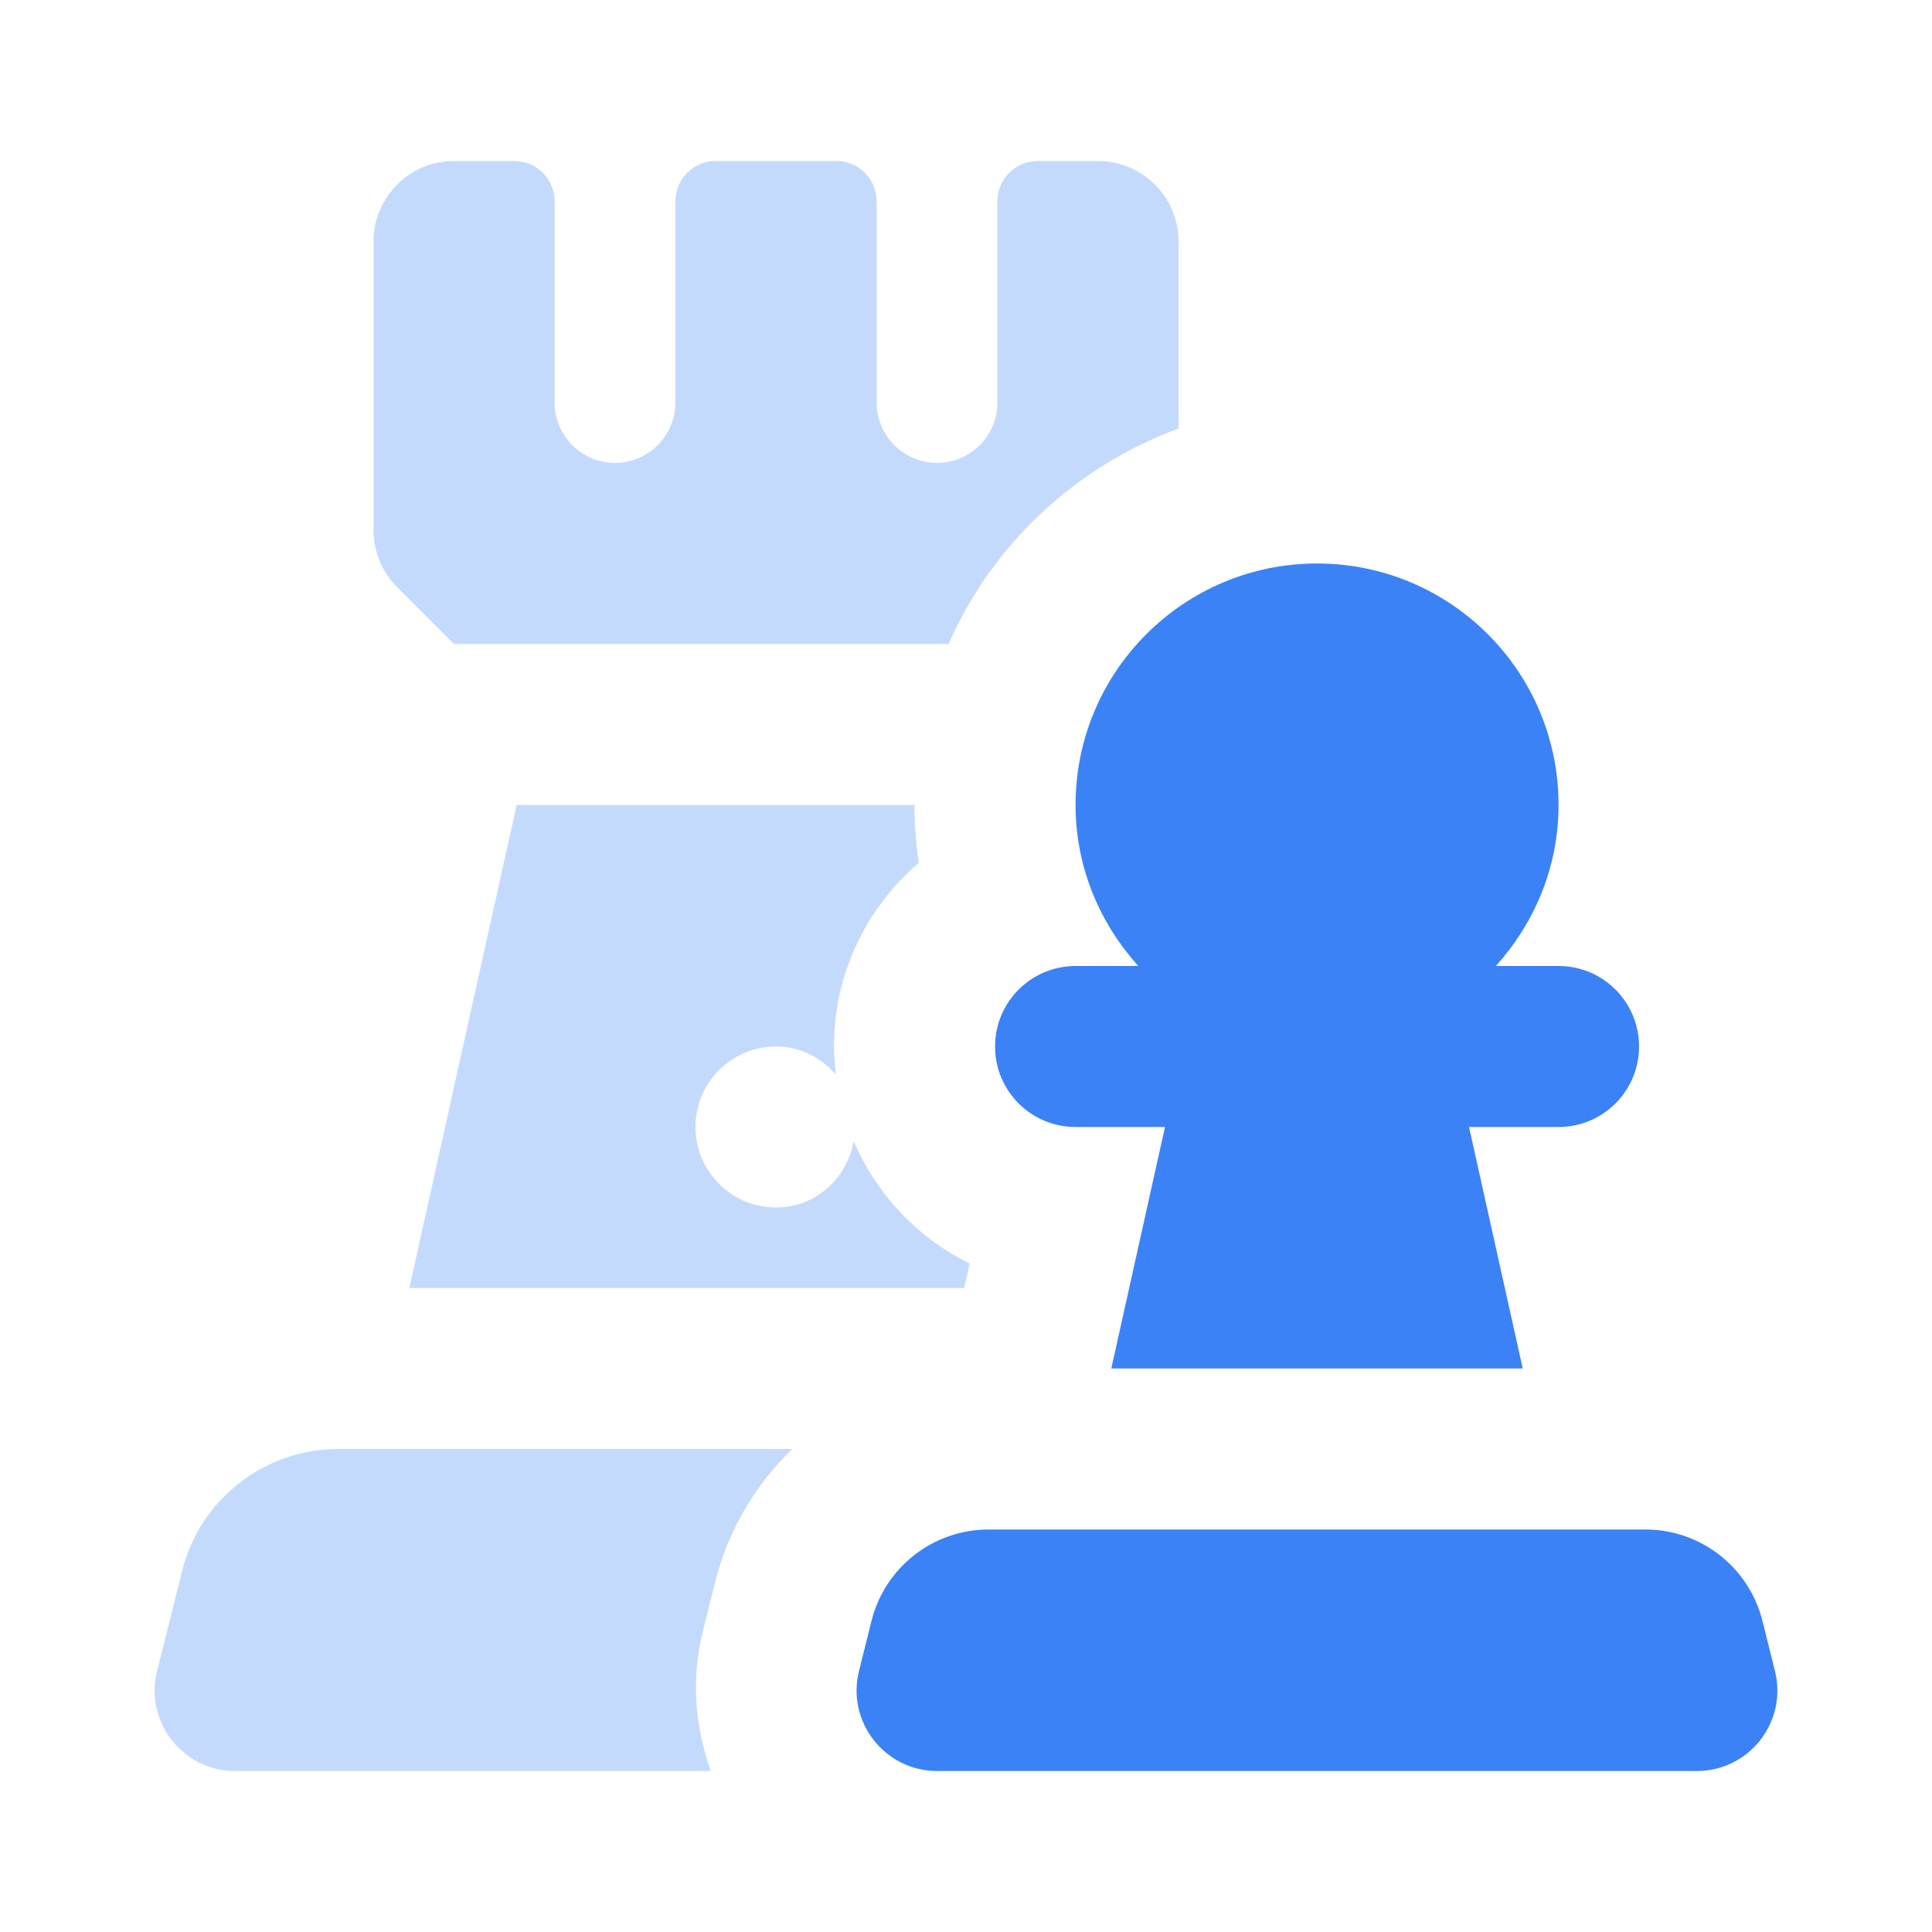
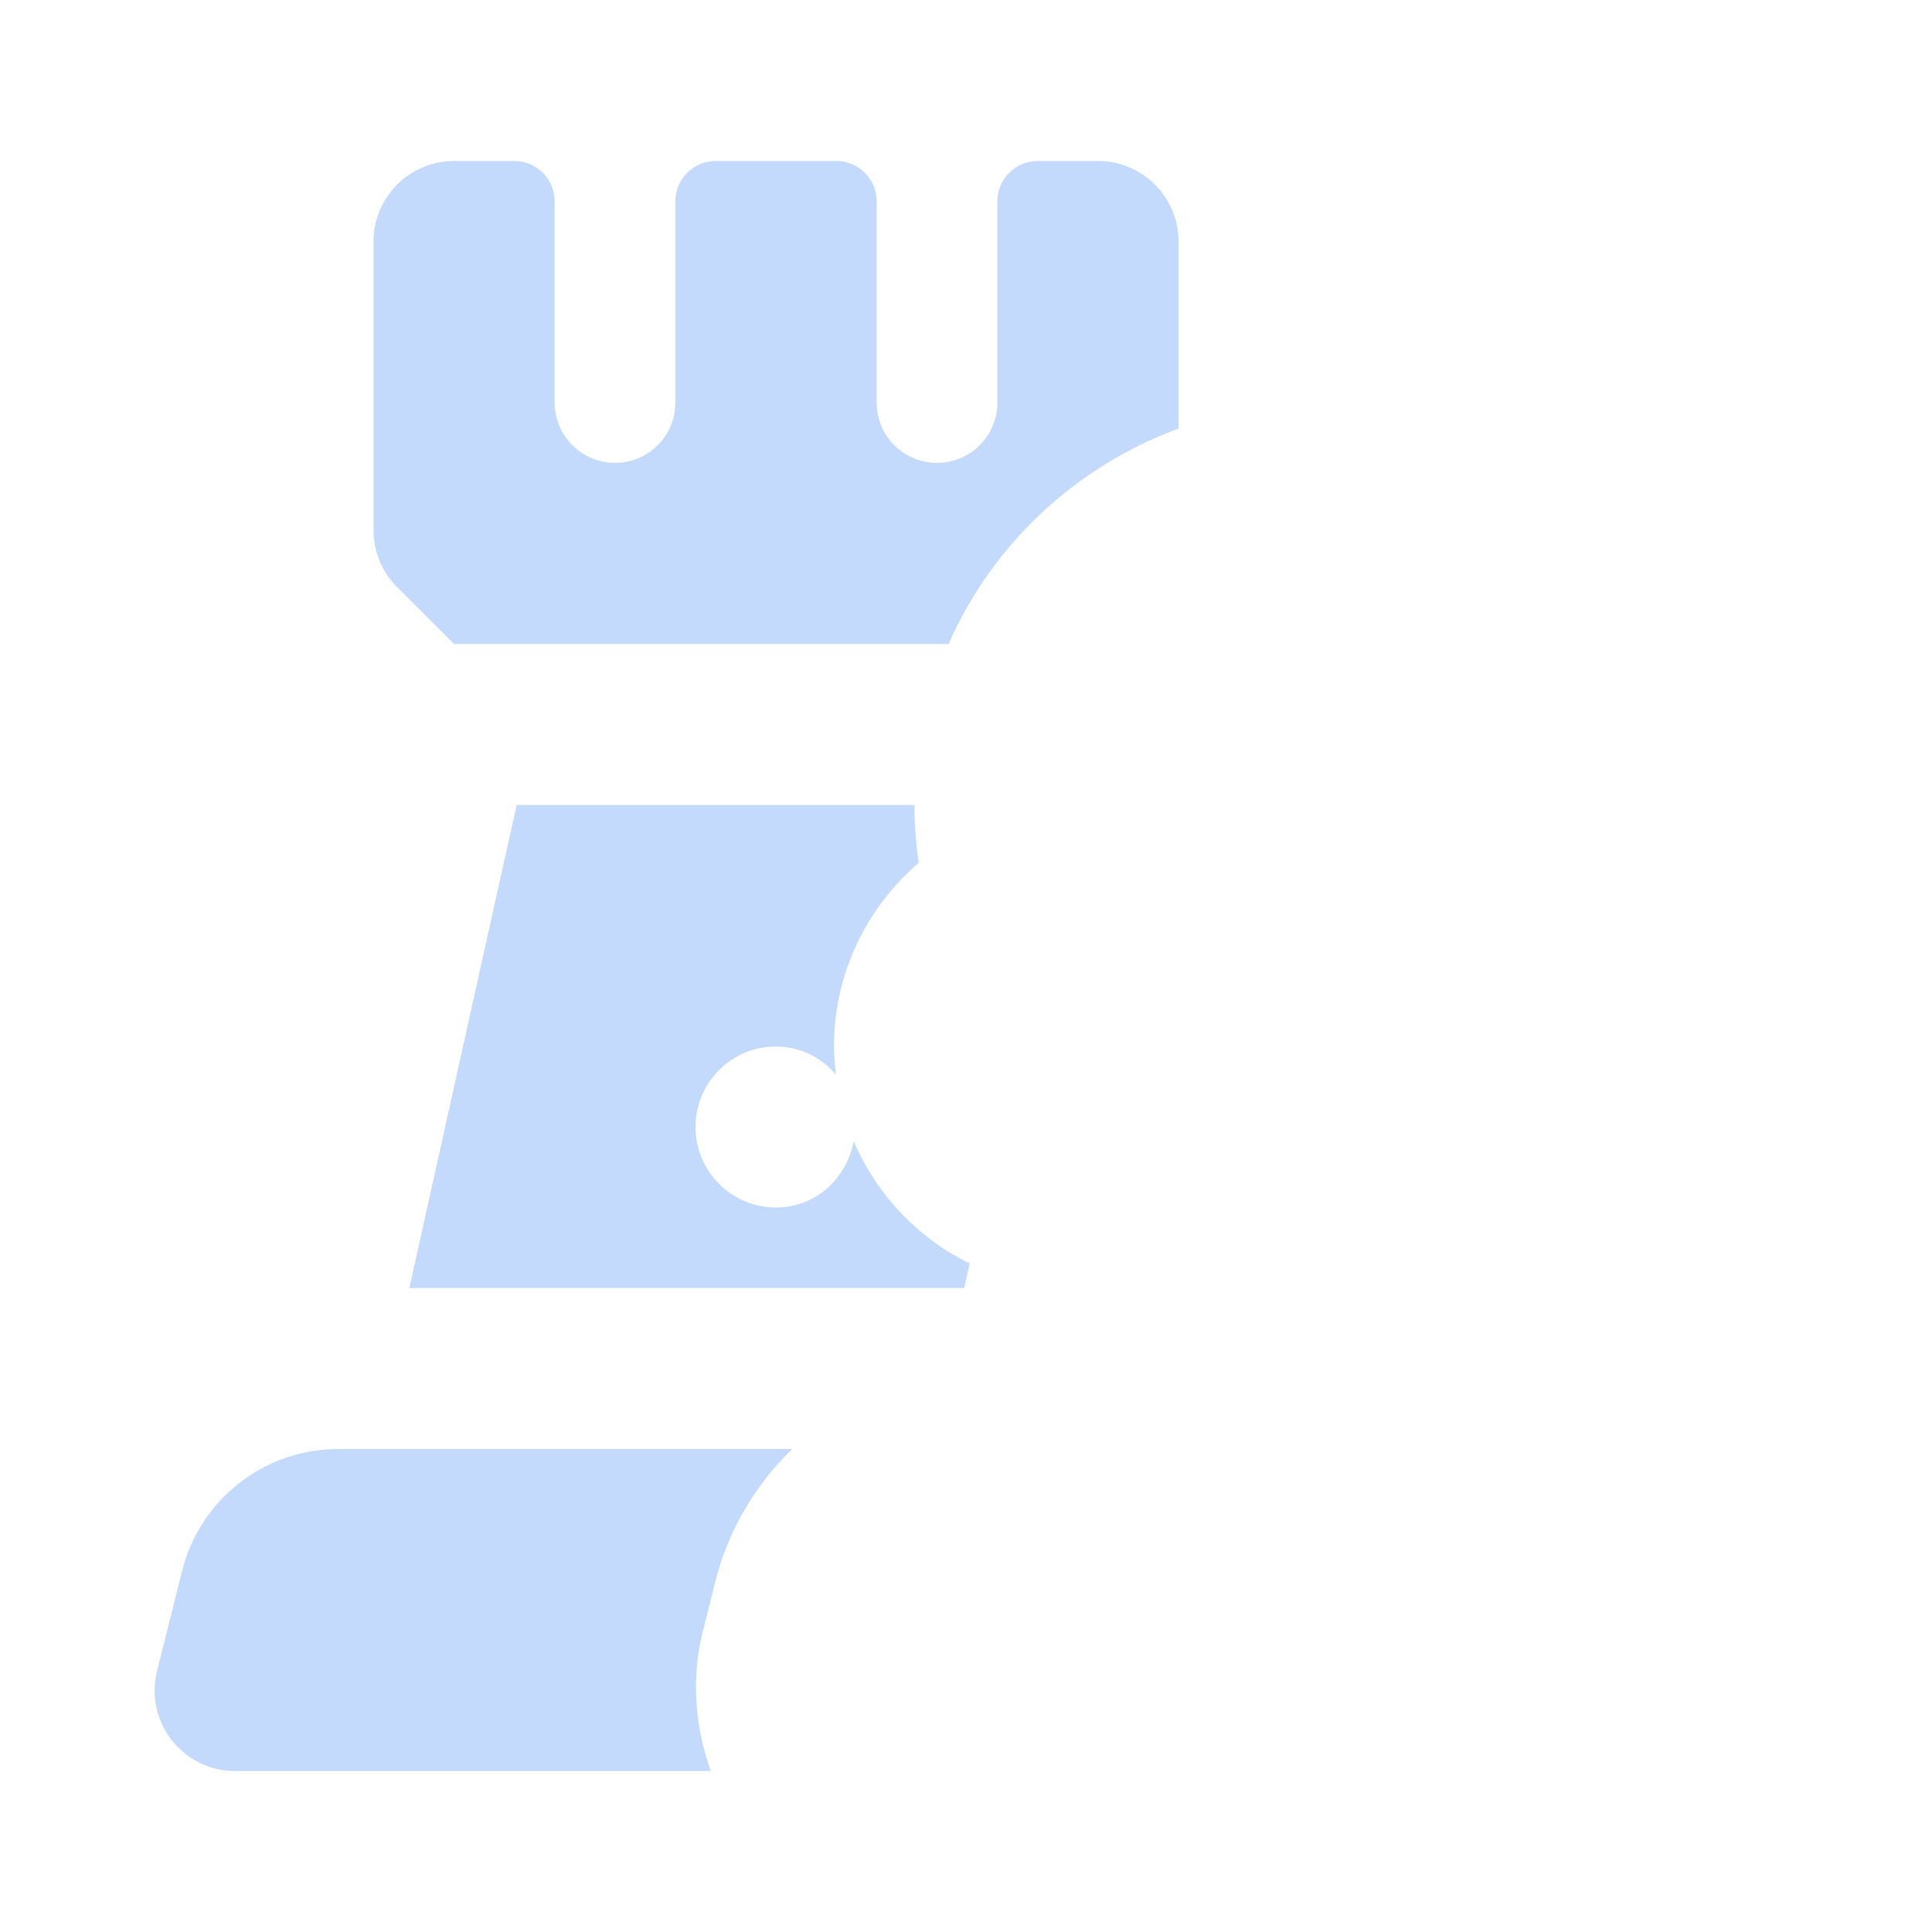
<svg xmlns="http://www.w3.org/2000/svg" id="a" height="24" viewBox="0 0 24 24" width="24">
  <g fill="#3b82f6">
-     <path d="m19.36 14h-1.111l.667 3h-5.111l.667-3h-1.111c-.553 0-1-.448-1-1s.447-1 1-1h.779c-.479-.532-.779-1.228-.779-2 0-1.657 1.343-3 3-3s3 1.343 3 3c0 .772-.3 1.468-.779 2h.779c.553 0 1 .448 1 1s-.447 1-1 1zm2.534 6.136c-.167-.668-.767-1.136-1.455-1.136h-8.158c-.688 0-1.288.468-1.455 1.136l-.155.621c-.158.631.32 1.243.97 1.243h9.438c.651 0 1.128-.611.97-1.243l-.155-.621z" />
    <path d="m11.784 8h-6.144l-.707-.707c-.188-.188-.293-.442-.293-.707v-3.586c0-.552.448-1 1-1h.75c.276 0 .5.224.5.5v2.5c0 .414.336.75.75.75s.75-.336.75-.75v-2.5c0-.276.224-.5.5-.5h1.5c.276 0 .5.224.5.5v2.5c0 .414.336.75.75.75s.75-.336.75-.75v-2.5c0-.276.224-.5.5-.5h.75c.552 0 1 .448 1 1v2.324c-1.277.471-2.312 1.437-2.856 2.676zm-8.863 14h5.909c-.196-.549-.246-1.144-.1-1.729l.155-.62c.162-.649.503-1.211.957-1.651h-5.64c-.918 0-1.718.625-1.94 1.515l-.311 1.243c-.158.631.32 1.243.97 1.243zm8.439-12h-4.942l-1.333 6h6.893l.068-.304c-.645-.316-1.157-.858-1.441-1.52-.086.465-.474.824-.965.824-.552 0-1-.448-1-1s.448-1 1-1c.301 0 .562.139.745.349-.013-.115-.025-.231-.025-.349 0-.912.409-1.73 1.053-2.281-.035-.237-.053-.477-.053-.719z" opacity=".3" />
  </g>
</svg>